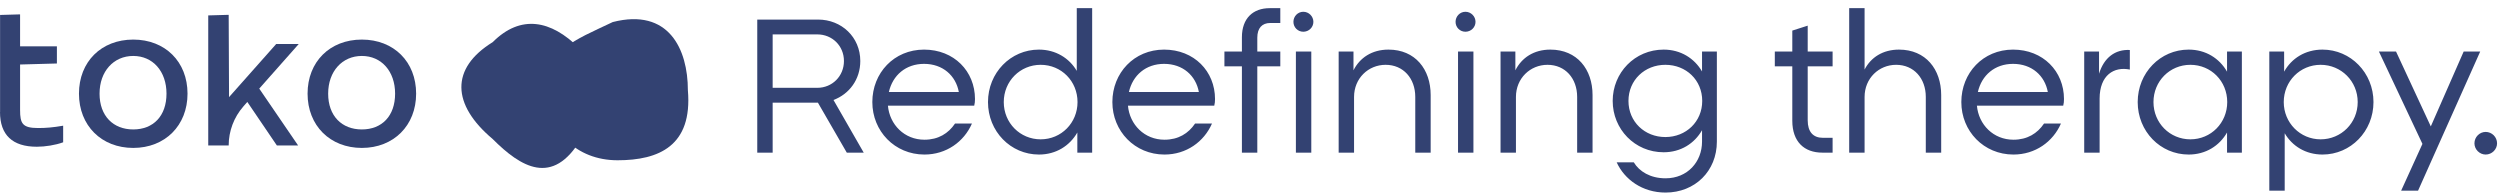
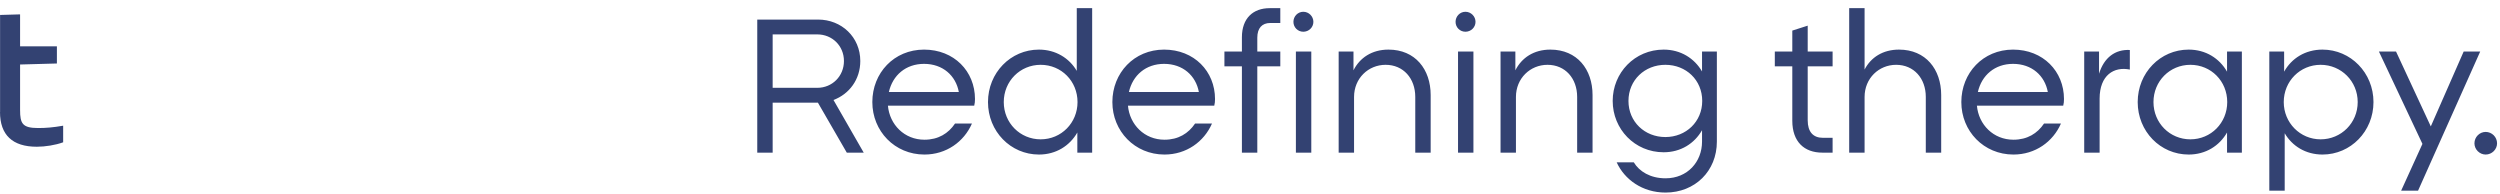
<svg xmlns="http://www.w3.org/2000/svg" width="606" height="47" viewBox="0 0 606 47" fill="none">
-   <path d="M140.383 11.66C147.165 18.443 144.265 23.977 140.819 33.711C133.951 45.295 126.215 40.493 119.433 33.711C109.448 25.308 109.169 16.547 119.433 10.214C126.227 3.419 133.585 4.862 140.383 11.66Z" fill="#334272" />
  <path d="M0.018 27.172V3.625L4.868 3.484V11.227H13.793V15.39L4.868 15.637V26.66C4.868 29.941 5.432 31.035 9.242 31.035C11.165 31.035 12.876 30.894 15.31 30.47V34.492C13.44 35.18 10.935 35.568 8.925 35.568C3.034 35.568 0 32.728 0 27.137L0.018 27.172Z" fill="#334272" />
-   <path d="M19.141 22.699C19.141 14.973 24.555 9.594 32.298 9.594C40.041 9.594 45.456 14.973 45.456 22.699C45.456 30.424 40.006 35.856 32.298 35.856C24.591 35.856 19.141 30.442 19.141 22.699ZM40.359 22.699C40.359 17.284 37.043 13.562 32.298 13.562C27.554 13.562 24.132 17.284 24.132 22.699C24.132 28.113 27.448 31.377 32.298 31.377C37.149 31.377 40.359 28.131 40.359 22.699Z" fill="#334272" />
-   <path d="M74.555 22.699C74.555 14.973 79.969 9.594 87.713 9.594C95.456 9.594 100.87 14.973 100.87 22.699C100.87 30.424 95.42 35.856 87.713 35.856C80.005 35.856 74.555 30.442 74.555 22.699ZM95.773 22.699C95.773 17.284 92.457 13.562 87.713 13.562C82.968 13.562 79.546 17.284 79.546 22.699C79.546 28.113 82.862 31.377 87.713 31.377C92.563 31.377 95.773 28.131 95.773 22.699Z" fill="#334272" />
-   <path d="M72.4 10.684L62.841 21.479L72.259 35.254H67.109L59.948 24.706L58.996 25.8C56.703 28.41 55.433 31.779 55.433 35.254H50.477V3.735L55.433 3.594L55.521 23.542L66.95 10.666H72.4V10.684Z" fill="#334272" />
-   <path d="M132.648 21.869C132.648 11.901 138.847 9.966 148.533 5.344C162.093 1.879 166.742 11.901 166.742 21.869C167.904 35.382 159.681 38.848 149.695 38.848C139.709 38.848 132.648 31.861 132.648 21.869Z" fill="#334272" />
  <path d="M205.263 37L198.259 24.881H187.292V37H183.559V4.744H198.305C203.973 4.744 208.535 8.983 208.535 14.789C208.535 19.259 205.862 22.807 202.038 24.236L209.365 37H205.263ZM187.292 21.287H198.121C201.715 21.287 204.572 18.476 204.572 14.789C204.572 11.103 201.715 8.338 198.121 8.338H187.292V21.287ZM224.079 37.461C216.89 37.461 211.453 31.793 211.453 24.742C211.453 17.692 216.706 12.024 223.987 12.024C231.268 12.024 236.336 17.277 236.336 24.005C236.336 24.604 236.29 25.065 236.152 25.618H215.232C215.646 30.226 219.241 33.867 224.079 33.867C227.443 33.867 229.885 32.346 231.498 29.95H235.599C233.664 34.373 229.378 37.461 224.079 37.461ZM215.462 22.3H232.42C231.682 18.337 228.549 15.48 223.987 15.48C219.563 15.48 216.384 18.245 215.462 22.3ZM261.008 1.979H264.74V37H261.146V32.115C259.303 35.341 255.985 37.461 251.838 37.461C244.972 37.461 239.488 31.839 239.488 24.742C239.488 17.646 244.972 12.024 251.838 12.024C255.893 12.024 259.211 14.098 261.008 17.185V1.979ZM243.313 24.742C243.313 29.811 247.276 33.774 252.253 33.774C257.275 33.774 261.192 29.765 261.192 24.742C261.192 19.674 257.275 15.711 252.253 15.711C247.276 15.711 243.313 19.674 243.313 24.742ZM282.265 37.461C275.076 37.461 269.639 31.793 269.639 24.742C269.639 17.692 274.892 12.024 282.173 12.024C289.453 12.024 294.522 17.277 294.522 24.005C294.522 24.604 294.476 25.065 294.338 25.618H273.417C273.832 30.226 277.426 33.867 282.265 33.867C285.629 33.867 288.071 32.346 289.684 29.95H293.785C291.85 34.373 287.564 37.461 282.265 37.461ZM273.648 22.3H290.605C289.868 18.337 286.735 15.48 282.173 15.48C277.749 15.48 274.569 18.245 273.648 22.3ZM301.038 37V16.079H296.799V12.485H301.038V9.029C301.038 4.421 303.757 1.979 307.766 1.979H310.346V5.573H307.904C305.923 5.573 304.771 6.817 304.771 9.121V12.485H310.346V16.079H304.771V37H301.038ZM313.526 5.297C313.526 3.96 314.586 2.854 315.922 2.854C317.258 2.854 318.364 3.96 318.364 5.297C318.364 6.633 317.258 7.693 315.922 7.693C314.586 7.693 313.526 6.633 313.526 5.297ZM314.125 37V12.485H317.857V37H314.125ZM324.491 37V12.485H328.085V17.047C329.605 14.006 332.555 12.024 336.564 12.024C343.061 12.024 346.794 16.817 346.794 23.038V37H343.061V23.498C343.061 18.983 340.158 15.711 335.872 15.711C331.679 15.711 328.223 18.983 328.223 23.498V37H324.491ZM353.426 37V12.485H357.158V37H353.426ZM352.827 5.297C352.827 3.96 353.887 2.854 355.223 2.854C356.559 2.854 357.665 3.96 357.665 5.297C357.665 6.633 356.559 7.693 355.223 7.693C353.887 7.693 352.827 6.633 352.827 5.297ZM363.731 37V12.485H367.325V17.047C368.846 14.006 371.795 12.024 375.804 12.024C382.302 12.024 386.034 16.817 386.034 23.038V37H382.302V23.498C382.302 18.983 379.399 15.711 375.113 15.711C370.92 15.711 367.464 18.983 367.464 23.498V37H363.731ZM403.726 46.677C398.104 46.677 393.772 43.497 391.883 39.35H396.03C397.367 41.562 400.039 43.221 403.726 43.221C409.071 43.221 412.573 39.212 412.573 34.327V31.562C410.73 34.788 407.412 36.908 403.265 36.908C396.261 36.908 390.915 31.286 390.915 24.466C390.915 17.646 396.261 12.024 403.265 12.024C407.412 12.024 410.73 14.144 412.573 17.324V12.485H416.168V34.327C416.168 41.47 410.868 46.677 403.726 46.677ZM394.74 24.466C394.74 29.535 398.703 33.221 403.68 33.221C408.703 33.221 412.619 29.489 412.619 24.466C412.619 19.397 408.703 15.711 403.68 15.711C398.703 15.711 394.74 19.397 394.74 24.466ZM441.735 37C437.357 37 434.454 34.373 434.454 29.259V16.079H430.215V12.485H434.454V7.416L438.187 6.218V12.485H444.223V16.079H438.187V29.166C438.187 31.977 439.523 33.406 441.873 33.406H444.223V37H441.735ZM448.242 37V1.979H451.975V16.863C453.495 13.914 456.399 12.024 460.315 12.024C466.813 12.024 470.545 16.817 470.545 23.038V37H466.813V23.498C466.813 18.983 463.91 15.711 459.624 15.711C455.431 15.711 451.975 18.983 451.975 23.498V37H448.242ZM488.053 37.461C480.864 37.461 475.427 31.793 475.427 24.742C475.427 17.692 480.68 12.024 487.961 12.024C495.241 12.024 500.31 17.277 500.31 24.005C500.31 24.604 500.264 25.065 500.126 25.618H479.205C479.62 30.226 483.214 33.867 488.053 33.867C491.417 33.867 493.859 32.346 495.472 29.95H499.573C497.638 34.373 493.352 37.461 488.053 37.461ZM479.436 22.3H496.393C495.656 18.337 492.523 15.48 487.961 15.48C483.537 15.48 480.357 18.245 479.436 22.3ZM505.213 37V12.485H508.807V17.877C510.005 13.96 512.724 11.932 516.272 12.116V16.863C512.448 16.079 508.946 18.199 508.946 23.913V37H505.213ZM530.527 37.461C523.661 37.461 518.177 31.839 518.177 24.742C518.177 17.646 523.661 12.024 530.527 12.024C534.674 12.024 537.992 14.144 539.835 17.37V12.485H543.429V37H539.835V32.115C537.992 35.341 534.674 37.461 530.527 37.461ZM522.002 24.742C522.002 29.811 525.965 33.774 530.942 33.774C535.964 33.774 539.881 29.765 539.881 24.742C539.881 19.674 535.964 15.711 530.942 15.711C525.965 15.711 522.002 19.674 522.002 24.742ZM550.079 46.216V12.485H553.673V17.37C555.47 14.144 558.788 12.024 562.981 12.024C569.801 12.024 575.331 17.646 575.331 24.742C575.331 31.839 569.801 37.461 562.981 37.461C558.88 37.461 555.608 35.387 553.811 32.3V46.216H550.079ZM553.581 24.742C553.581 29.765 557.544 33.774 562.52 33.774C567.497 33.774 571.506 29.811 571.506 24.742C571.506 19.674 567.497 15.711 562.52 15.711C557.544 15.711 553.581 19.674 553.581 24.742ZM582.037 46.216L587.198 34.88L576.646 12.485H580.793L589.226 30.641L597.198 12.485H601.207L586.138 46.216H582.037ZM602.523 37.461C601.048 37.461 599.804 36.217 599.804 34.742C599.804 33.221 601.048 31.977 602.523 31.977C604.043 31.977 605.288 33.221 605.288 34.742C605.288 36.217 604.043 37.461 602.523 37.461Z" fill="#334272" />
</svg>